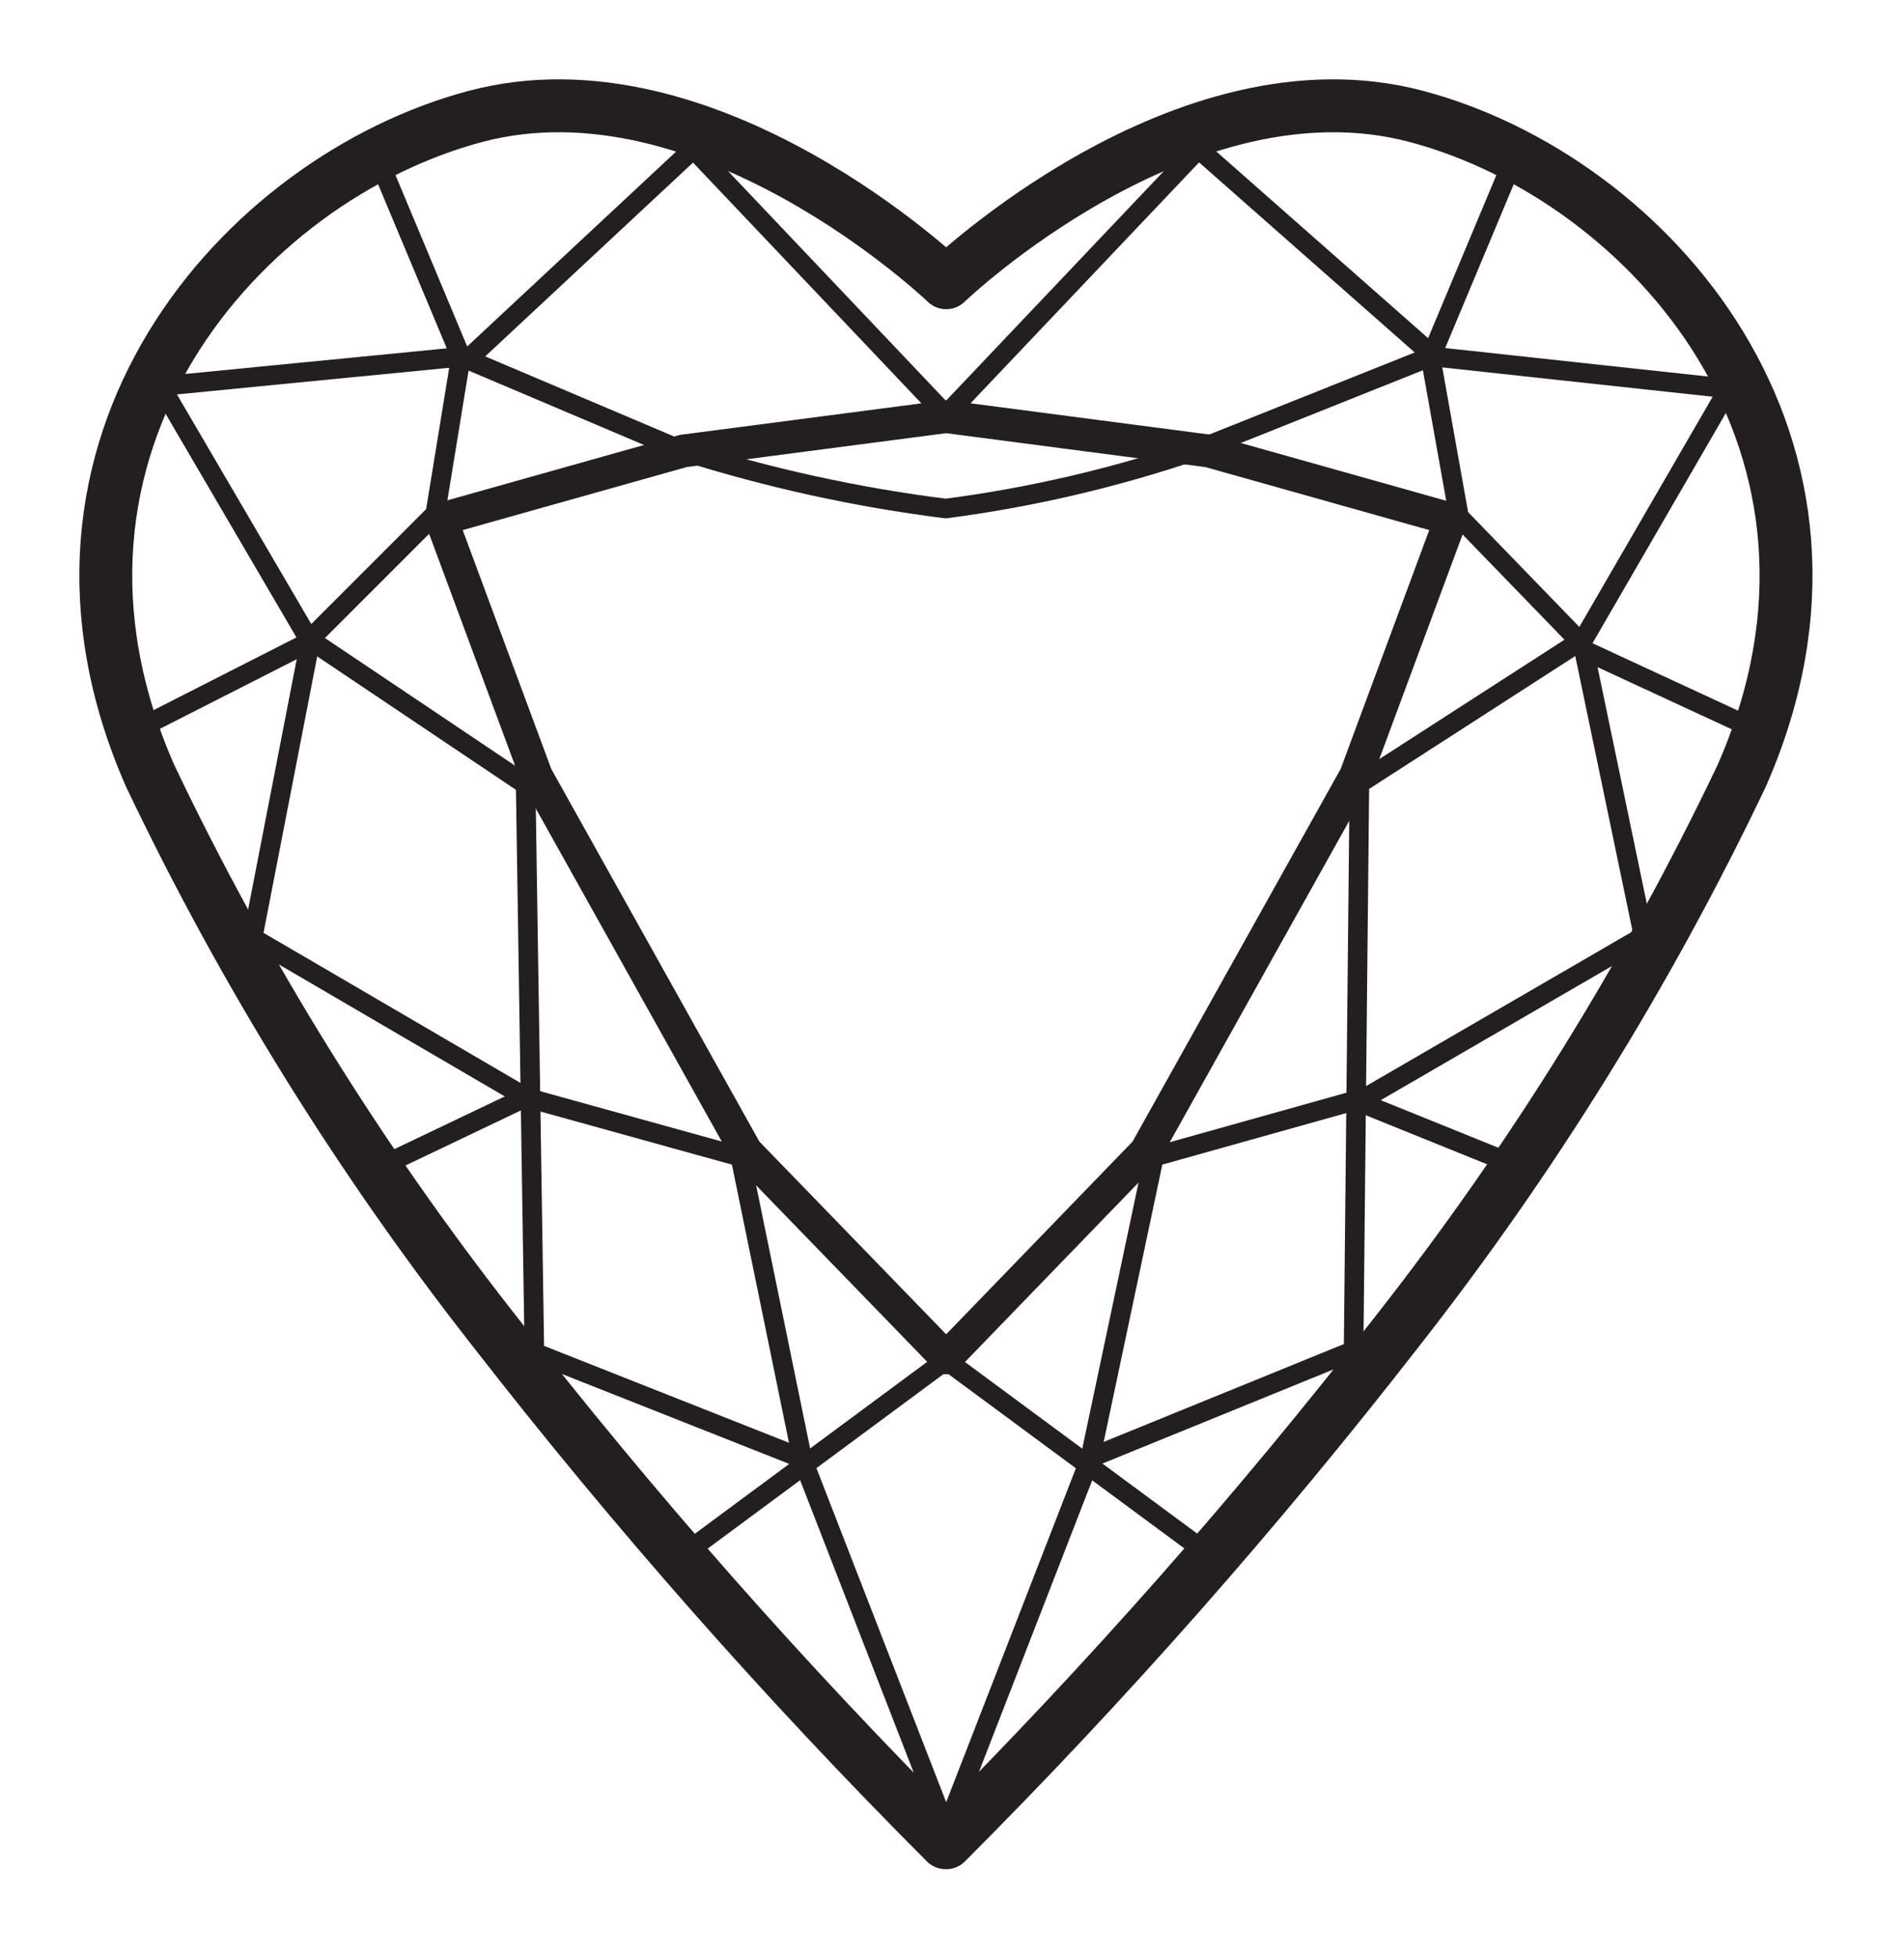
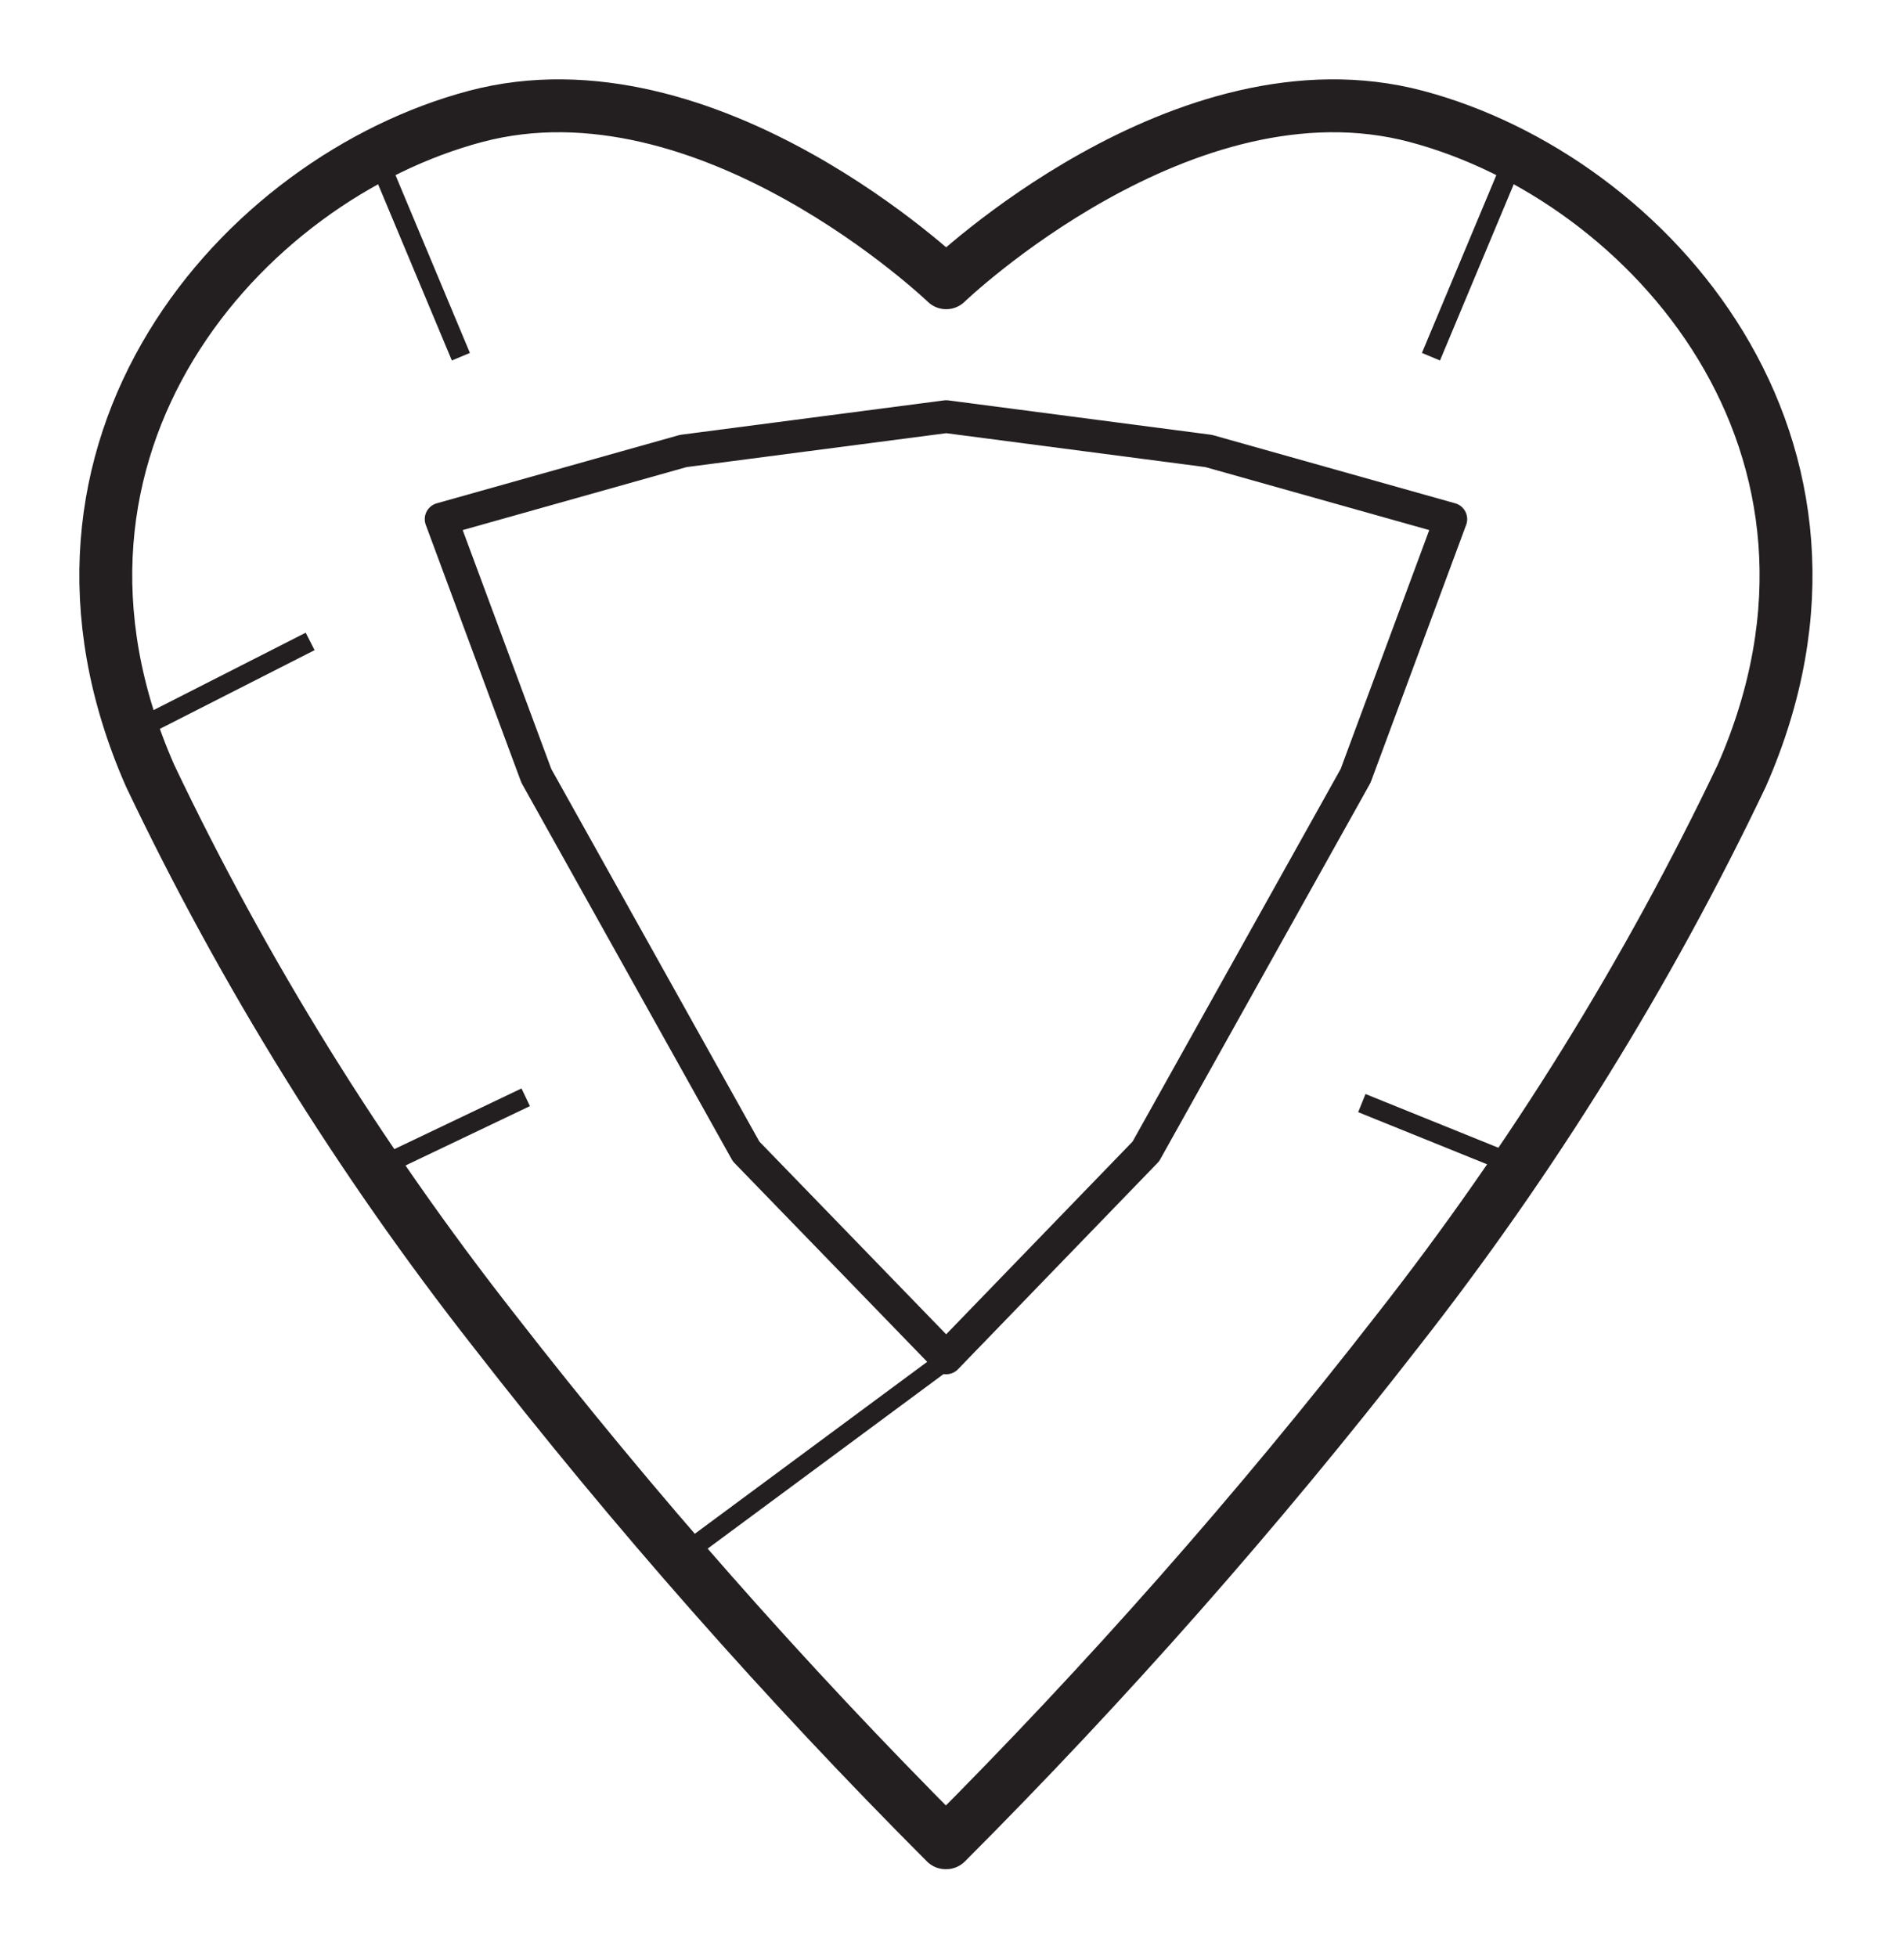
<svg xmlns="http://www.w3.org/2000/svg" viewBox="0 0 36 37" fill="none">
  <path d="M28.655 2.923L27.056 6.743" stroke="#231F20" stroke-width="0.37" stroke-linejoin="round" />
-   <path d="M33.032 13.716L29.952 12.29" stroke="#231F20" stroke-width="0.37" stroke-linejoin="round" />
  <path d="M25.749 20.852L28.801 22.086" stroke="#231F20" stroke-width="0.37" stroke-linejoin="round" />
-   <path d="M22.925 29.433L17.89 25.714" stroke="#231F20" stroke-width="0.37" stroke-linejoin="round" />
  <path d="M17.88 34.834C14.838 31.788 11.988 28.556 9.345 25.157C6.796 21.91 4.614 18.392 2.839 14.666C0.097 8.434 4.584 3.371 8.989 2.201C13.393 1.031 17.89 5.345 17.89 5.345C17.89 5.345 22.377 1.031 26.781 2.201C31.186 3.371 35.673 8.434 32.931 14.666C31.155 18.392 28.973 21.91 26.425 25.157C23.782 28.556 20.932 31.788 17.89 34.834H17.88Z" stroke="#231F20" stroke-linejoin="round" />
  <path d="M14.107 21.766L10.141 14.666L8.341 9.813L12.919 8.525L17.89 7.876L22.853 8.525L27.431 9.813L25.631 14.666L21.665 21.766L17.89 25.668L14.107 21.766Z" stroke="#231F20" stroke-width="0.62" stroke-linejoin="round" />
-   <path d="M15.167 27.569L13.997 21.867L9.94 20.743L4.776 17.727L5.864 12.126L3.04 7.3L8.916 6.725L13.111 2.813L17.881 7.84H17.89L22.66 2.813L27.12 6.743L32.685 7.346L29.916 12.126L31.077 17.7L25.831 20.743L21.819 21.867L20.613 27.569L17.89 34.578L15.167 27.569Z" stroke="#231F20" stroke-width="0.37" stroke-linejoin="round" />
-   <path d="M15.166 27.57L10.104 25.568L9.939 14.831L5.854 12.089L8.23 9.713L8.715 6.743L12.918 8.525C14.536 9.037 16.197 9.401 17.881 9.613C19.504 9.402 21.102 9.028 22.651 8.498L27.046 6.743L27.586 9.768L29.87 12.126L25.703 14.812L25.593 25.532L20.567 27.579" stroke="#231F20" stroke-width="0.37" stroke-linejoin="round" />
  <path d="M7.115 2.923L8.714 6.743" stroke="#231F20" stroke-width="0.37" stroke-linejoin="round" />
  <path d="M2.738 13.715L5.864 12.125" stroke="#231F20" stroke-width="0.37" stroke-linejoin="round" />
  <path d="M9.94 20.742L7.125 22.085" stroke="#231F20" stroke-width="0.37" stroke-linejoin="round" />
  <path d="M12.854 29.433L17.881 25.714" stroke="#231F20" stroke-width="0.37" stroke-linejoin="round" />
</svg>